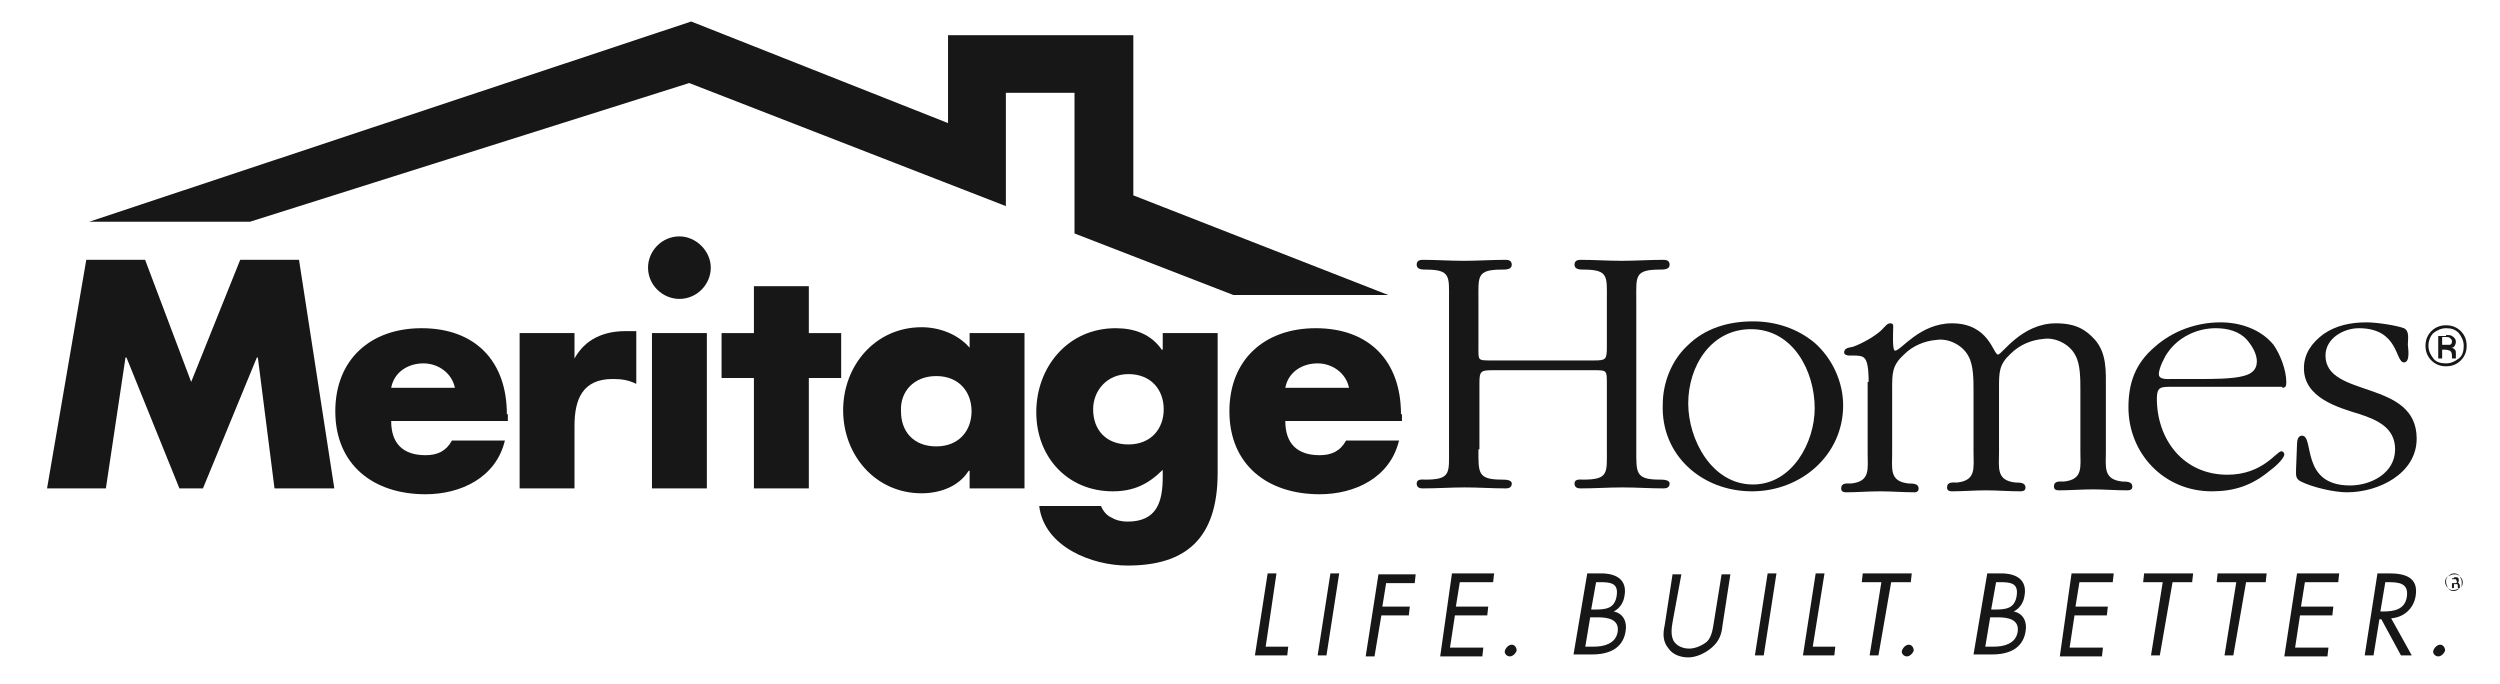
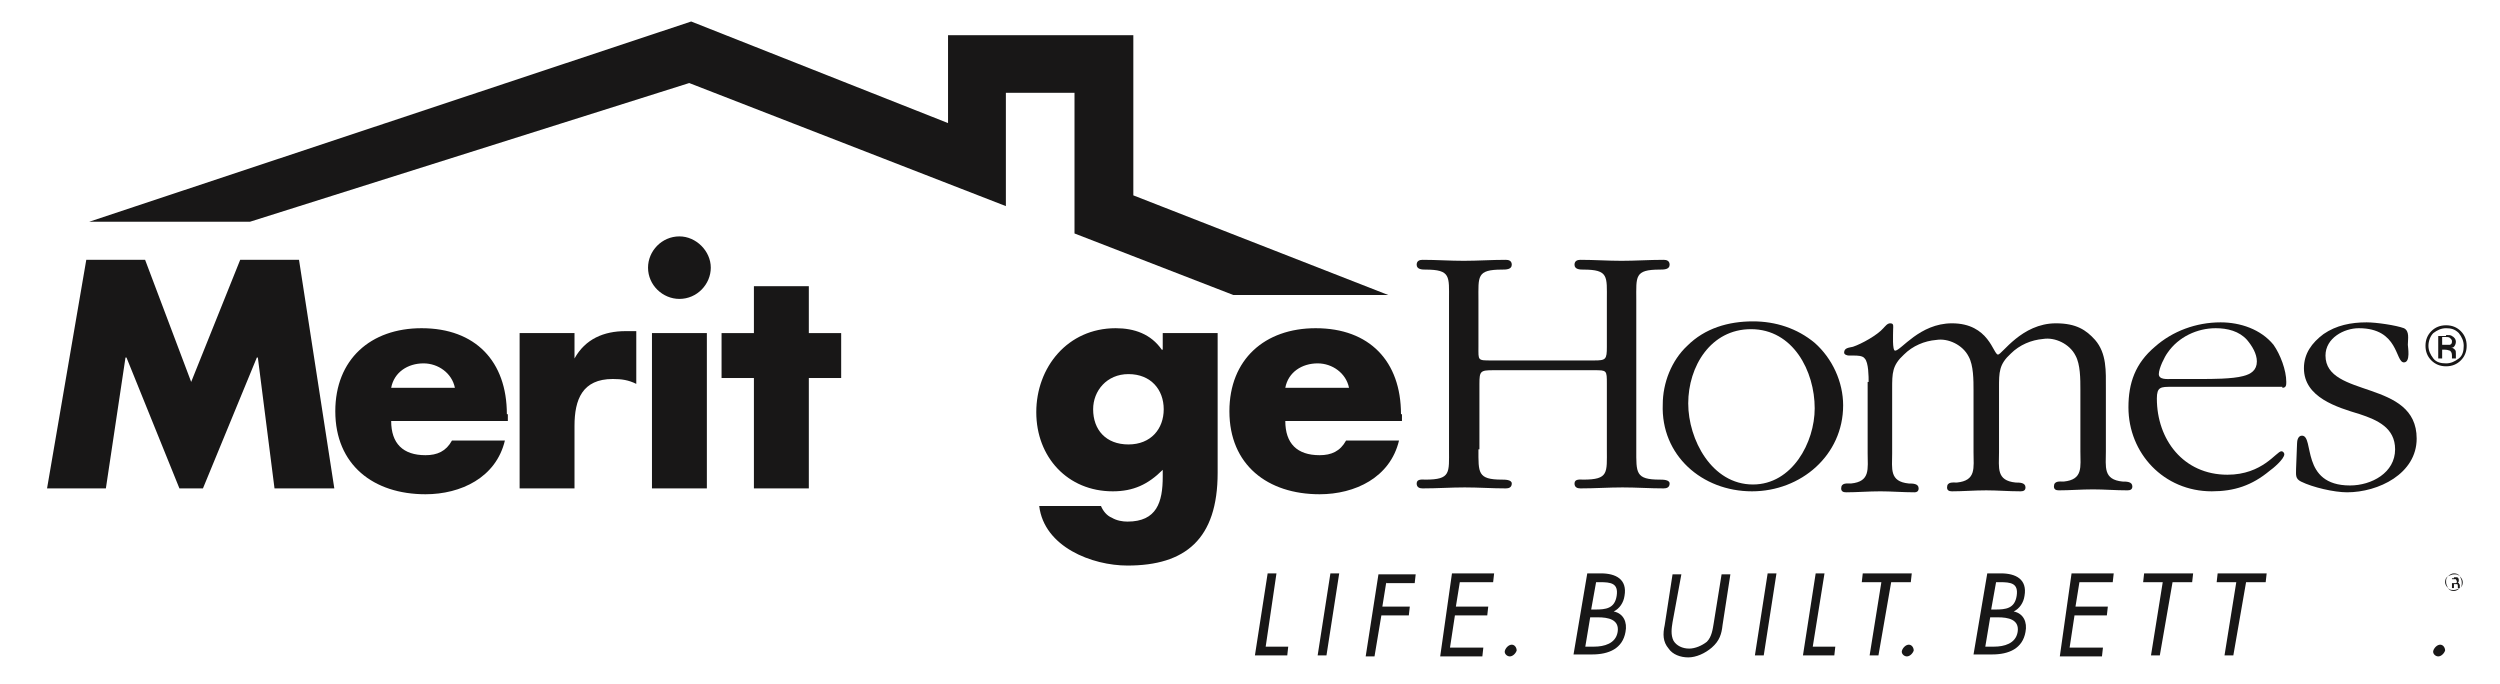
<svg xmlns="http://www.w3.org/2000/svg" width="117" height="32" viewBox="0 0 117 32" fill="none">
  <path d="M4.038 12.16H6.791L8.947 17.874L11.241 12.16H13.994L15.646 22.857H12.847L12.067 16.731H12.021L9.498 22.857H8.397L5.919 16.731H5.873L4.955 22.857H2.202L4.038 12.16Z" fill="#181717" />
  <path d="M18.307 18.148C18.445 17.417 19.087 17.006 19.821 17.006C20.509 17.006 21.152 17.463 21.289 18.148H18.307ZM23.721 19.383C23.721 16.914 22.253 15.36 19.729 15.36C17.343 15.36 15.692 16.823 15.692 19.246C15.692 21.76 17.481 23.131 19.913 23.131C21.565 23.131 23.216 22.354 23.629 20.617H21.152C20.877 21.12 20.463 21.303 19.913 21.303C18.858 21.303 18.307 20.754 18.307 19.703H23.767V19.383H23.721Z" fill="#181717" />
  <path d="M26.887 16.777C27.392 15.863 28.264 15.497 29.273 15.497H29.778V17.966C29.411 17.783 29.089 17.737 28.677 17.737C27.254 17.737 26.887 18.697 26.887 19.931V22.857H24.318V15.588H26.887V16.777Z" fill="#181717" />
  <path d="M33.081 15.588H30.512V22.857H33.081V15.588Z" fill="#181717" />
  <path d="M33.265 12.526C33.265 13.303 32.622 13.989 31.797 13.989C31.017 13.989 30.328 13.348 30.328 12.526C30.328 11.748 30.971 11.063 31.797 11.063C32.577 11.063 33.265 11.748 33.265 12.526Z" fill="#181717" />
  <path d="M37.853 22.857H35.283V17.691H33.769V15.589H35.283V13.394H37.853V15.589H39.367V17.691H37.853V22.857Z" fill="#181717" />
-   <path d="M43.818 17.6C44.873 17.6 45.469 18.331 45.469 19.246C45.469 20.16 44.873 20.891 43.818 20.891C42.762 20.891 42.166 20.206 42.166 19.246C42.12 18.331 42.762 17.6 43.818 17.6ZM47.947 15.588H45.378V16.274C44.827 15.634 43.955 15.314 43.13 15.314C40.973 15.314 39.459 17.097 39.459 19.2C39.459 21.303 40.973 23.086 43.13 23.086C44.001 23.086 44.873 22.766 45.332 22.034H45.378V22.857H47.947V15.588Z" fill="#181717" />
  <path d="M52.811 17.508C53.866 17.508 54.462 18.24 54.462 19.154C54.462 20.068 53.866 20.8 52.811 20.8C51.755 20.8 51.159 20.114 51.159 19.154C51.159 18.286 51.801 17.508 52.811 17.508ZM56.986 15.588H54.416V16.366H54.371C53.866 15.634 53.086 15.36 52.214 15.36C49.966 15.36 48.498 17.188 48.498 19.291C48.498 21.394 49.966 22.994 52.077 22.994C53.04 22.994 53.728 22.674 54.416 21.988V22.308C54.416 23.497 54.141 24.411 52.765 24.411C52.535 24.411 52.26 24.366 52.031 24.228C51.801 24.137 51.618 23.908 51.526 23.68H48.635C48.865 25.6 51.113 26.468 52.765 26.468C55.472 26.468 56.986 25.234 56.986 22.126V15.588Z" fill="#181717" />
  <path d="M60.152 18.148C60.289 17.417 60.932 17.006 61.666 17.006C62.354 17.006 62.996 17.463 63.134 18.148H60.152ZM65.566 19.383C65.566 16.914 64.098 15.36 61.574 15.36C59.188 15.36 57.536 16.823 57.536 19.246C57.536 21.76 59.326 23.131 61.758 23.131C63.409 23.131 65.061 22.354 65.474 20.617H62.996C62.721 21.12 62.308 21.303 61.758 21.303C60.702 21.303 60.152 20.754 60.152 19.703H65.612V19.383H65.566Z" fill="#181717" />
  <path d="M53.04 9.143V1.646H44.368V5.76L32.347 1.006L4.175 10.377H11.7L32.255 3.886L47.075 9.646V4.343H50.287V10.926L57.72 13.806H64.969L53.04 9.143Z" fill="#181717" />
  <path d="M69.191 21.029C69.191 22.126 69.145 22.446 70.292 22.446C70.43 22.446 70.751 22.446 70.751 22.628C70.751 22.811 70.613 22.857 70.475 22.857C69.833 22.857 69.191 22.811 68.548 22.811C67.906 22.811 67.264 22.857 66.575 22.857C66.438 22.857 66.3 22.811 66.3 22.628C66.3 22.4 66.575 22.446 66.713 22.446C67.906 22.446 67.814 22.126 67.814 21.029V14.034C67.814 12.937 67.906 12.617 66.713 12.617C66.575 12.617 66.3 12.617 66.3 12.389C66.3 12.206 66.438 12.16 66.575 12.16C67.218 12.16 67.86 12.206 68.502 12.206C69.145 12.206 69.787 12.16 70.475 12.16C70.613 12.16 70.751 12.206 70.751 12.389C70.751 12.617 70.475 12.617 70.292 12.617C69.099 12.617 69.191 12.937 69.191 14.034V16.229C69.191 16.869 69.145 16.869 69.787 16.869H74.605C75.155 16.869 75.201 16.823 75.201 16.229V14.034C75.201 12.937 75.293 12.617 74.1 12.617C73.962 12.617 73.687 12.617 73.687 12.389C73.687 12.206 73.825 12.16 73.962 12.16C74.605 12.16 75.247 12.206 75.889 12.206C76.532 12.206 77.174 12.16 77.862 12.16C78 12.16 78.138 12.206 78.138 12.389C78.138 12.617 77.862 12.617 77.679 12.617C76.486 12.617 76.578 12.937 76.578 14.034V21.029C76.578 22.126 76.532 22.446 77.679 22.446C77.817 22.446 78.138 22.446 78.138 22.628C78.138 22.811 78 22.857 77.862 22.857C77.22 22.857 76.578 22.811 75.935 22.811C75.293 22.811 74.651 22.857 73.962 22.857C73.825 22.857 73.687 22.811 73.687 22.628C73.687 22.4 73.962 22.446 74.1 22.446C75.293 22.446 75.201 22.126 75.201 21.029V17.966C75.201 17.326 75.201 17.326 74.605 17.326H69.879C69.282 17.326 69.237 17.371 69.237 17.966V21.029H69.191Z" fill="#181717" />
  <path d="M82.038 22.674C80.111 22.674 79.009 20.571 79.009 18.88C79.009 17.143 80.065 15.405 81.946 15.405C83.919 15.405 84.928 17.371 84.928 19.108C84.928 20.708 83.873 22.674 82.038 22.674ZM81.992 22.994C84.286 22.994 86.259 21.303 86.259 18.971C86.259 17.874 85.754 16.777 84.928 16.046C84.102 15.36 83.093 15.04 82.038 15.04C80.891 15.04 79.789 15.36 78.964 16.183C78.229 16.868 77.817 17.92 77.817 18.925C77.725 21.303 79.652 22.994 81.992 22.994Z" fill="#181717" />
  <path d="M87.452 17.874C87.452 17.646 87.452 16.96 87.268 16.777C87.177 16.64 86.901 16.64 86.764 16.64H86.534C86.442 16.64 86.305 16.594 86.305 16.503C86.305 16.274 86.534 16.274 86.718 16.229C87.131 16.091 87.865 15.68 88.14 15.36C88.232 15.268 88.324 15.131 88.461 15.131C88.645 15.131 88.599 15.268 88.599 15.406C88.599 15.634 88.553 16.411 88.691 16.411C88.966 16.411 89.838 15.131 91.352 15.131C93.095 15.131 93.279 16.594 93.508 16.594C93.692 16.594 94.609 15.131 96.215 15.131C97.179 15.131 97.638 15.451 98.051 15.909C98.601 16.549 98.555 17.371 98.555 18.194V21.12C98.555 21.851 98.418 22.446 99.335 22.537C99.519 22.537 99.794 22.537 99.794 22.766C99.794 22.903 99.702 22.948 99.565 22.948C99.014 22.948 98.464 22.903 97.959 22.903C97.408 22.903 96.858 22.948 96.353 22.948C96.215 22.948 96.124 22.903 96.124 22.766C96.124 22.491 96.399 22.537 96.582 22.537C97.5 22.446 97.362 21.851 97.362 21.12V18.24C97.362 17.737 97.362 17.051 97.133 16.64C96.858 16.091 96.169 15.771 95.619 15.863C95.068 15.909 94.518 16.137 94.105 16.549C93.554 17.051 93.554 17.417 93.554 18.148V21.166C93.554 21.897 93.416 22.491 94.334 22.583C94.518 22.583 94.793 22.583 94.793 22.811C94.793 22.948 94.701 22.994 94.564 22.994C94.013 22.994 93.462 22.948 92.958 22.948C92.407 22.948 91.856 22.994 91.352 22.994C91.214 22.994 91.122 22.948 91.122 22.811C91.122 22.537 91.398 22.583 91.581 22.583C92.499 22.491 92.361 21.897 92.361 21.166V18.286C92.361 17.783 92.361 17.097 92.132 16.686C91.856 16.137 91.168 15.817 90.618 15.909C90.067 15.954 89.516 16.183 89.104 16.594C88.553 17.097 88.553 17.463 88.553 18.194V21.211C88.553 21.943 88.415 22.537 89.333 22.628C89.516 22.628 89.792 22.628 89.792 22.857C89.792 22.994 89.7 23.04 89.608 23.04C89.058 23.04 88.507 22.994 88.002 22.994C87.452 22.994 86.901 23.04 86.397 23.04C86.259 23.04 86.167 22.994 86.167 22.857C86.167 22.583 86.442 22.628 86.626 22.628C87.544 22.537 87.406 21.943 87.406 21.211V17.874H87.452Z" fill="#181717" />
  <path d="M101.629 17.737C101.446 17.737 101.033 17.783 101.033 17.509C101.033 17.234 101.308 16.686 101.446 16.503C101.951 15.771 102.822 15.36 103.694 15.36C104.245 15.36 104.795 15.497 105.162 15.909C105.392 16.183 105.621 16.549 105.621 16.914C105.621 17.326 105.346 17.509 104.979 17.6C104.474 17.737 103.511 17.737 103.006 17.737H101.629ZM106.814 18.149C106.998 18.149 106.998 18.011 106.998 17.874C106.998 17.326 106.722 16.594 106.401 16.137C105.805 15.406 104.841 15.086 103.924 15.086C102.776 15.086 101.675 15.497 100.849 16.229C99.932 17.006 99.611 17.92 99.611 19.063C99.611 21.211 101.262 22.994 103.511 22.994C104.566 22.994 105.392 22.72 106.218 22.034C106.355 21.943 106.906 21.486 106.906 21.257C106.906 21.211 106.86 21.12 106.768 21.12C106.539 21.12 105.896 22.217 104.245 22.217C102.18 22.217 100.941 20.571 100.941 18.651C100.941 18.103 101.125 18.103 101.629 18.103H106.814V18.149Z" fill="#181717" />
  <path d="M107.502 20.754C107.502 20.617 107.548 20.389 107.732 20.389C108.328 20.389 107.64 22.72 109.98 22.72C110.989 22.72 112.091 22.126 112.091 21.029C112.091 20.023 111.265 19.657 110.439 19.383C109.384 19.063 107.824 18.606 107.824 17.234C107.824 16.549 108.191 16.046 108.741 15.634C109.338 15.223 110.026 15.086 110.76 15.086C111.219 15.086 112.136 15.223 112.504 15.36C112.779 15.497 112.687 15.863 112.687 16.137C112.687 16.229 112.825 16.96 112.504 16.96C112.091 16.96 112.274 15.36 110.393 15.36C109.705 15.36 108.833 15.817 108.833 16.64C108.833 18.651 113.1 17.737 113.1 20.526C113.1 22.171 111.311 23.04 109.842 23.04C109.246 23.04 108.236 22.811 107.686 22.537C107.411 22.4 107.456 22.217 107.456 21.943L107.502 20.754Z" fill="#181717" />
  <path d="M115.165 16.868C114.981 17.051 114.752 17.143 114.476 17.143C114.201 17.143 113.972 17.051 113.788 16.868C113.605 16.686 113.513 16.457 113.513 16.183C113.513 15.908 113.605 15.68 113.788 15.497C113.972 15.314 114.201 15.223 114.476 15.223C114.752 15.223 114.981 15.314 115.165 15.497C115.348 15.68 115.44 15.908 115.44 16.183C115.44 16.457 115.348 16.686 115.165 16.868ZM113.88 15.588C113.742 15.726 113.651 15.954 113.651 16.183C113.651 16.411 113.742 16.594 113.88 16.777C114.018 16.96 114.247 17.006 114.476 17.006C114.706 17.006 114.889 16.914 115.073 16.777C115.256 16.64 115.302 16.411 115.302 16.183C115.302 15.954 115.211 15.771 115.073 15.588C114.889 15.405 114.706 15.36 114.476 15.36C114.247 15.36 114.064 15.451 113.88 15.588ZM114.476 15.68C114.614 15.68 114.706 15.68 114.752 15.726C114.844 15.771 114.935 15.863 114.935 16C114.935 16.091 114.889 16.183 114.844 16.228C114.798 16.274 114.752 16.274 114.706 16.274C114.798 16.274 114.844 16.32 114.889 16.366C114.935 16.411 114.935 16.457 114.935 16.548V16.64C114.935 16.686 114.935 16.686 114.935 16.731C114.935 16.777 114.935 16.777 114.935 16.777H114.752V16.731V16.64C114.752 16.503 114.706 16.457 114.66 16.411C114.614 16.411 114.568 16.366 114.431 16.366H114.293V16.777H114.109V15.726H114.476V15.68ZM114.66 15.817C114.614 15.771 114.522 15.771 114.431 15.771H114.293V16.137H114.476C114.568 16.137 114.614 16.137 114.66 16.137C114.752 16.091 114.752 16.046 114.752 15.954C114.752 15.908 114.706 15.863 114.66 15.817Z" fill="#181717" />
  <path d="M59.234 30.263H60.289L60.244 30.674H58.73L59.326 26.834H59.739L59.234 30.263Z" fill="#181717" />
  <path d="M62.079 30.674H61.666L62.263 26.834H62.675L62.079 30.674Z" fill="#181717" />
  <path d="M64.878 27.246L64.694 28.389H65.979L65.933 28.8H64.648L64.327 30.72H63.914L64.511 26.88H66.254L66.208 27.291H64.878V27.246Z" fill="#181717" />
  <path d="M67.952 26.834H69.925L69.879 27.246H68.319L68.135 28.389H69.65L69.604 28.8H68.09L67.86 30.308H69.42L69.374 30.72H67.401L67.952 26.834Z" fill="#181717" />
  <path d="M74.284 26.834H74.926C75.614 26.834 76.165 27.108 76.027 27.886C75.981 28.206 75.798 28.48 75.522 28.617C75.981 28.709 76.165 29.12 76.073 29.577C75.935 30.354 75.293 30.628 74.513 30.628H73.641L74.284 26.834ZM74.192 30.263H74.605C75.064 30.263 75.614 30.126 75.706 29.577C75.798 28.983 75.247 28.891 74.788 28.891H74.421L74.192 30.263ZM74.467 28.526H74.651C75.155 28.526 75.568 28.48 75.66 27.886C75.752 27.291 75.385 27.246 74.88 27.246H74.697L74.467 28.526Z" fill="#181717" />
  <path d="M78.275 29.12C78.23 29.394 78.184 29.714 78.321 29.988C78.459 30.217 78.734 30.354 79.055 30.354C79.331 30.354 79.652 30.217 79.881 30.034C80.111 29.806 80.156 29.44 80.202 29.166L80.57 26.88H80.982L80.615 29.257C80.57 29.669 80.478 29.988 80.111 30.308C79.79 30.583 79.376 30.766 79.01 30.766C78.642 30.766 78.275 30.628 78.092 30.354C77.817 30.034 77.817 29.669 77.908 29.257L78.275 26.88H78.688L78.275 29.12Z" fill="#181717" />
  <path d="M82.543 30.674H82.129L82.726 26.834H83.139L82.543 30.674Z" fill="#181717" />
  <path d="M84.837 30.263H85.892L85.846 30.674H84.378L84.974 26.834H85.387L84.837 30.263Z" fill="#181717" />
  <path d="M87.911 30.674H87.498L88.048 27.246H87.131L87.177 26.834H89.471L89.425 27.246H88.507L87.911 30.674Z" fill="#181717" />
  <path d="M93.004 26.834H93.646C94.334 26.834 94.885 27.108 94.747 27.886C94.701 28.206 94.518 28.48 94.242 28.617C94.701 28.709 94.885 29.12 94.793 29.577C94.655 30.354 94.013 30.628 93.233 30.628H92.361L93.004 26.834ZM92.912 30.263H93.325C93.784 30.263 94.334 30.126 94.426 29.577C94.518 28.983 93.967 28.891 93.508 28.891H93.141L92.912 30.263ZM93.187 28.526H93.371C93.875 28.526 94.288 28.48 94.38 27.886C94.472 27.291 94.105 27.246 93.6 27.246H93.416L93.187 28.526Z" fill="#181717" />
  <path d="M96.949 26.834H98.922L98.876 27.246H97.317L97.133 28.389H98.647L98.601 28.8H97.087L96.858 30.308H98.418L98.372 30.72H96.399L96.949 26.834Z" fill="#181717" />
  <path d="M101.079 30.674H100.666L101.216 27.246H100.299L100.345 26.834H102.639L102.593 27.246H101.675L101.079 30.674Z" fill="#181717" />
  <path d="M104.52 30.674H104.107L104.658 27.246H103.74L103.786 26.834H106.08L106.034 27.246H105.116L104.52 30.674Z" fill="#181717" />
-   <path d="M107.502 26.834H109.475L109.429 27.246H107.869L107.686 28.389H109.2L109.154 28.8H107.64L107.411 30.308H108.971L108.925 30.72H106.906L107.502 26.834Z" fill="#181717" />
-   <path d="M111.081 30.674H110.668L111.265 26.834H111.815C112.549 26.834 113.192 27.017 113.054 27.886C112.962 28.48 112.504 28.891 111.907 28.937L112.871 30.674H112.366L111.448 28.983H111.356L111.081 30.674ZM111.402 28.617H111.54C112.045 28.617 112.549 28.526 112.641 27.931C112.733 27.291 112.274 27.246 111.769 27.246H111.632L111.402 28.617Z" fill="#181717" />
  <path d="M70.98 30.446C70.934 30.583 70.797 30.72 70.659 30.72C70.521 30.72 70.384 30.583 70.43 30.446C70.475 30.308 70.613 30.171 70.751 30.171C70.888 30.171 70.98 30.308 70.98 30.446Z" fill="#181717" />
  <path d="M89.562 30.446C89.516 30.583 89.379 30.72 89.241 30.72C89.104 30.72 88.966 30.583 89.012 30.446C89.058 30.308 89.195 30.171 89.333 30.171C89.471 30.171 89.562 30.308 89.562 30.446Z" fill="#181717" />
  <path d="M114.431 30.446C114.385 30.583 114.247 30.72 114.11 30.72C113.972 30.72 113.834 30.583 113.88 30.446C113.926 30.308 114.064 30.171 114.201 30.171C114.339 30.171 114.431 30.308 114.431 30.446Z" fill="#181717" />
  <path d="M115.119 27.52C115.027 27.611 114.935 27.657 114.844 27.657C114.706 27.657 114.614 27.611 114.568 27.52C114.477 27.428 114.431 27.337 114.431 27.246C114.431 27.108 114.477 27.017 114.568 26.971C114.66 26.88 114.752 26.834 114.844 26.834C114.981 26.834 115.073 26.88 115.119 26.971C115.211 27.063 115.257 27.154 115.257 27.246C115.257 27.383 115.211 27.474 115.119 27.52ZM114.568 26.971C114.477 27.063 114.477 27.108 114.477 27.246C114.477 27.337 114.522 27.428 114.568 27.52C114.66 27.611 114.706 27.611 114.844 27.611C114.935 27.611 115.027 27.566 115.119 27.52C115.211 27.474 115.211 27.383 115.211 27.246C115.211 27.154 115.165 27.063 115.119 26.971C115.027 26.88 114.981 26.88 114.844 26.88C114.752 26.88 114.66 26.926 114.568 26.971ZM114.844 27.017C114.889 27.017 114.935 27.017 114.981 27.017C115.027 27.017 115.073 27.063 115.073 27.154C115.073 27.2 115.073 27.246 115.027 27.246H114.981C115.027 27.246 115.027 27.246 115.073 27.291C115.073 27.337 115.119 27.337 115.119 27.383V27.428C115.119 27.428 115.119 27.428 115.119 27.474C115.119 27.474 115.119 27.474 115.119 27.52H115.027V27.428C115.027 27.383 115.027 27.337 114.981 27.337C114.981 27.337 114.935 27.337 114.889 27.337H114.844V27.52H114.752V27.063H114.844V27.017ZM114.935 27.108C114.935 27.108 114.889 27.108 114.844 27.108H114.752V27.291H114.844C114.889 27.291 114.889 27.291 114.935 27.291C114.981 27.291 114.981 27.246 114.981 27.2C114.935 27.108 114.935 27.108 114.935 27.108Z" fill="#181717" />
</svg>